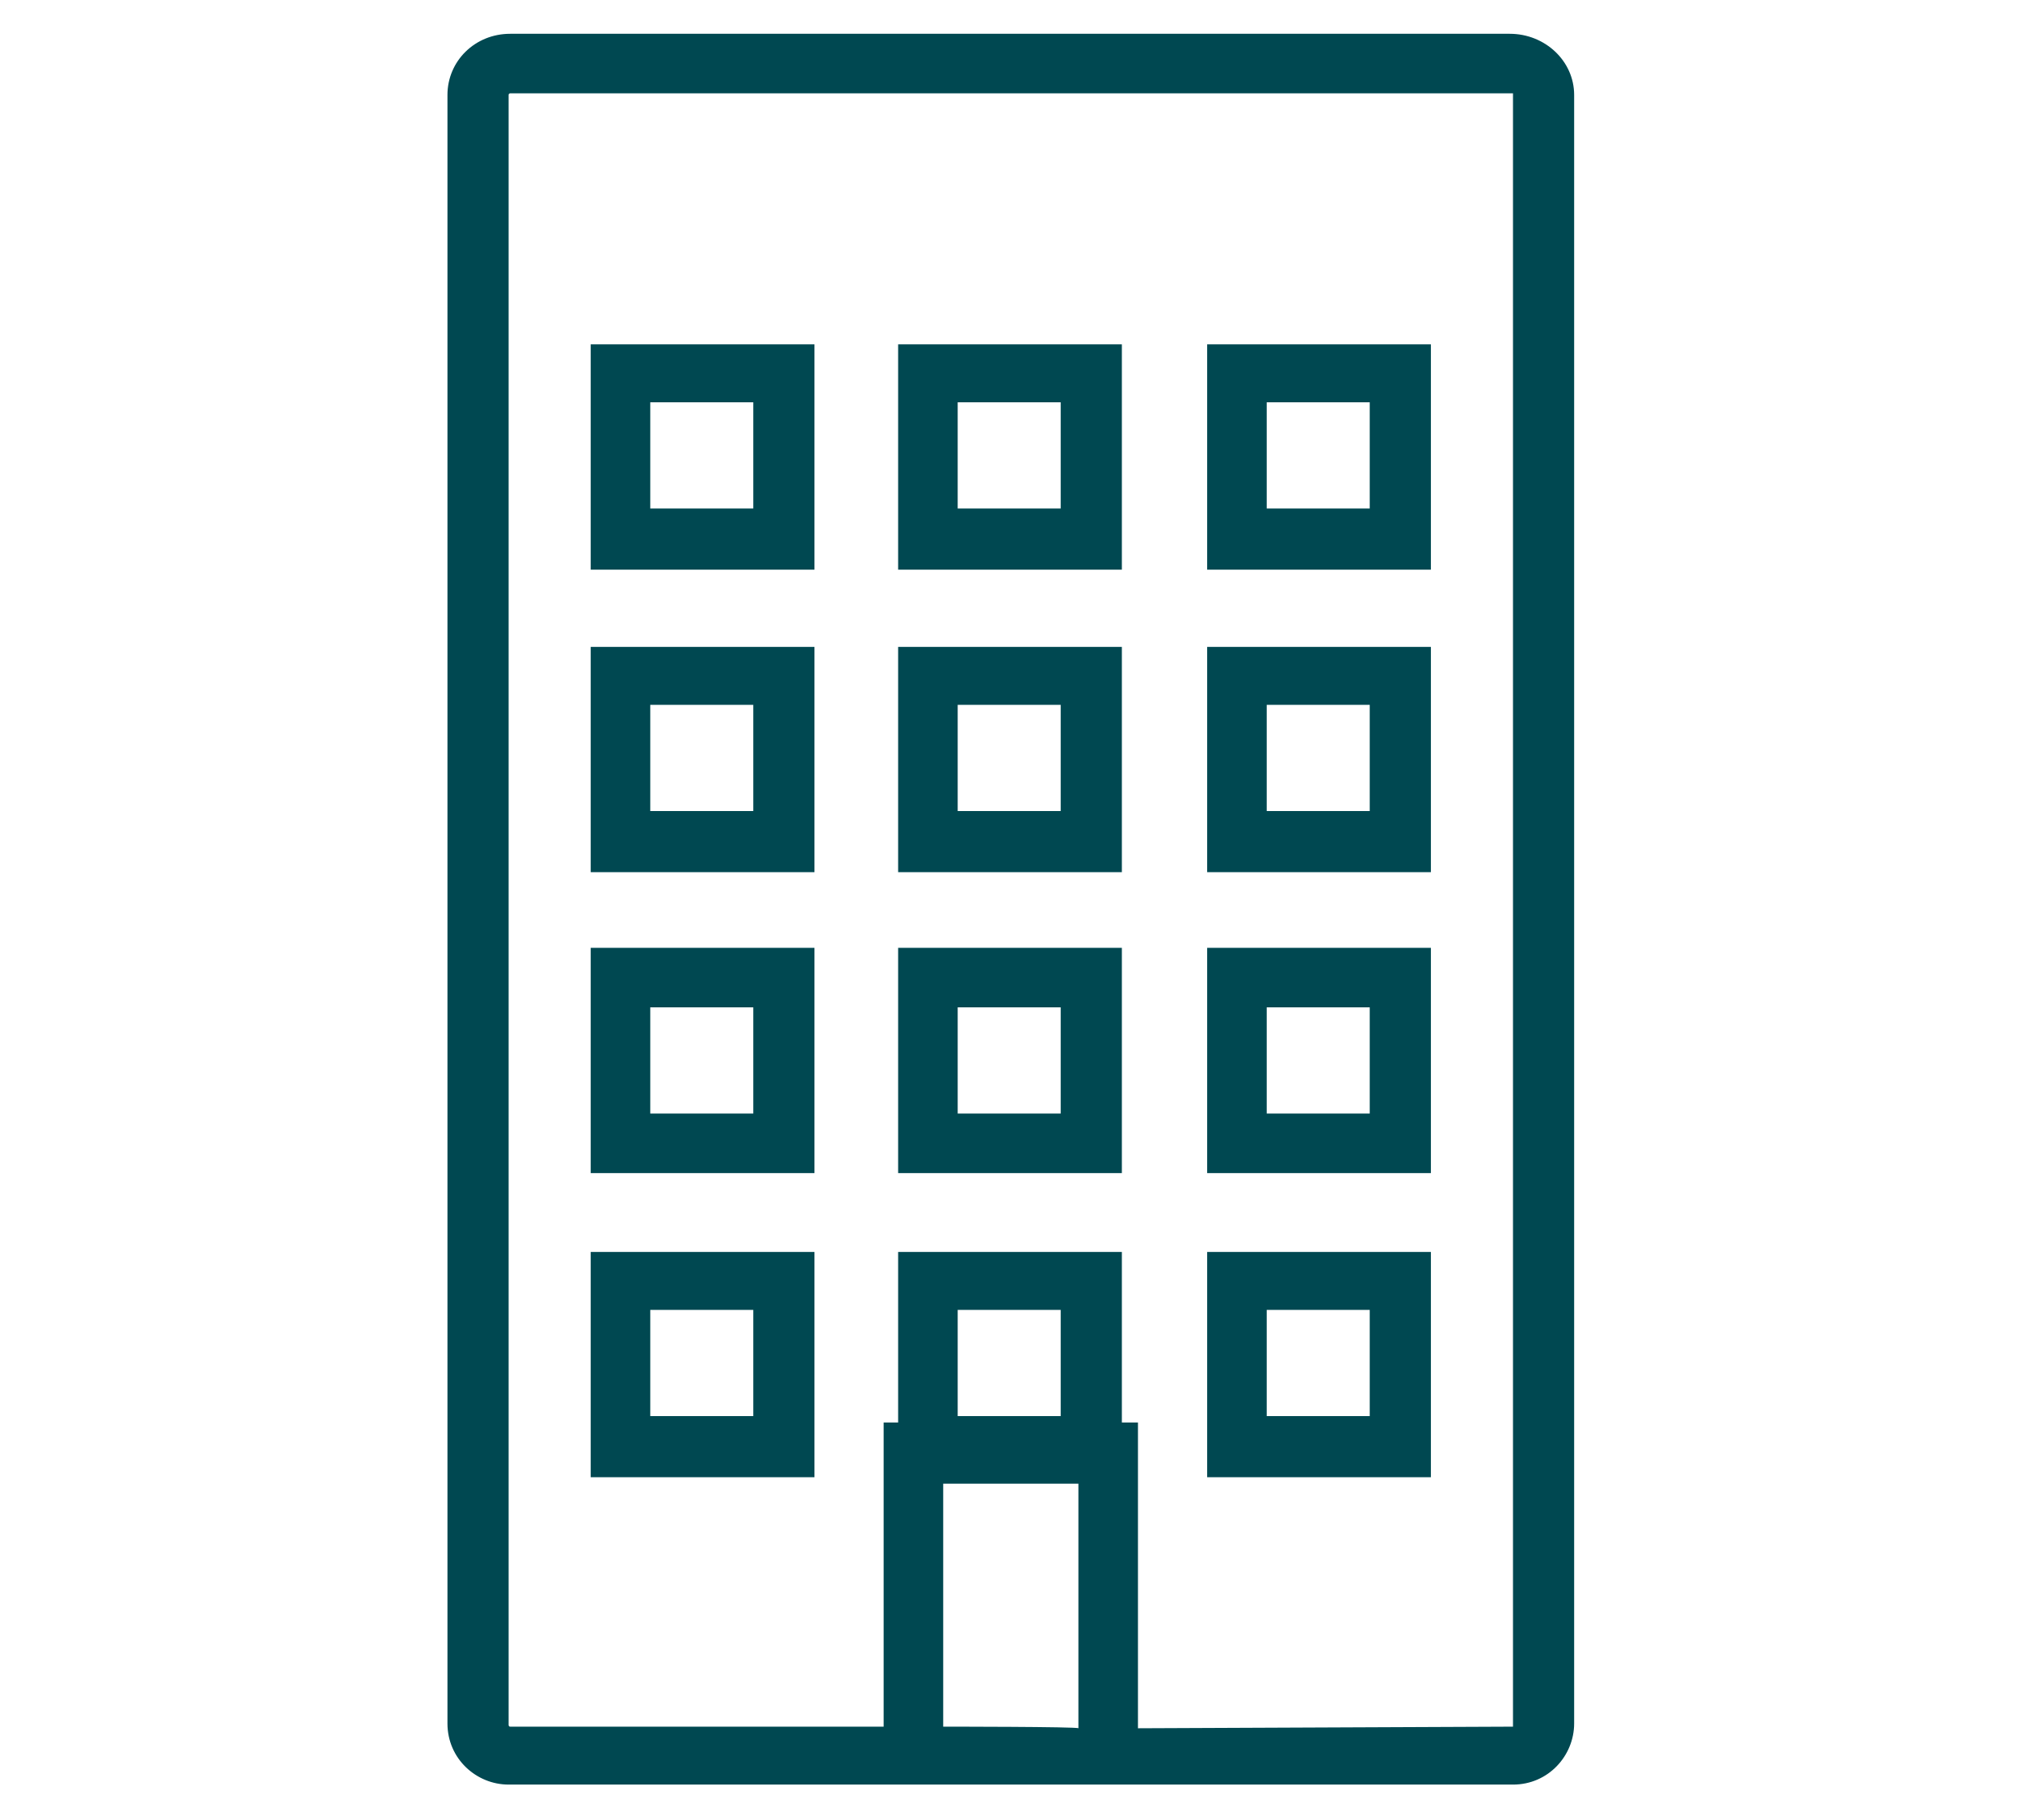
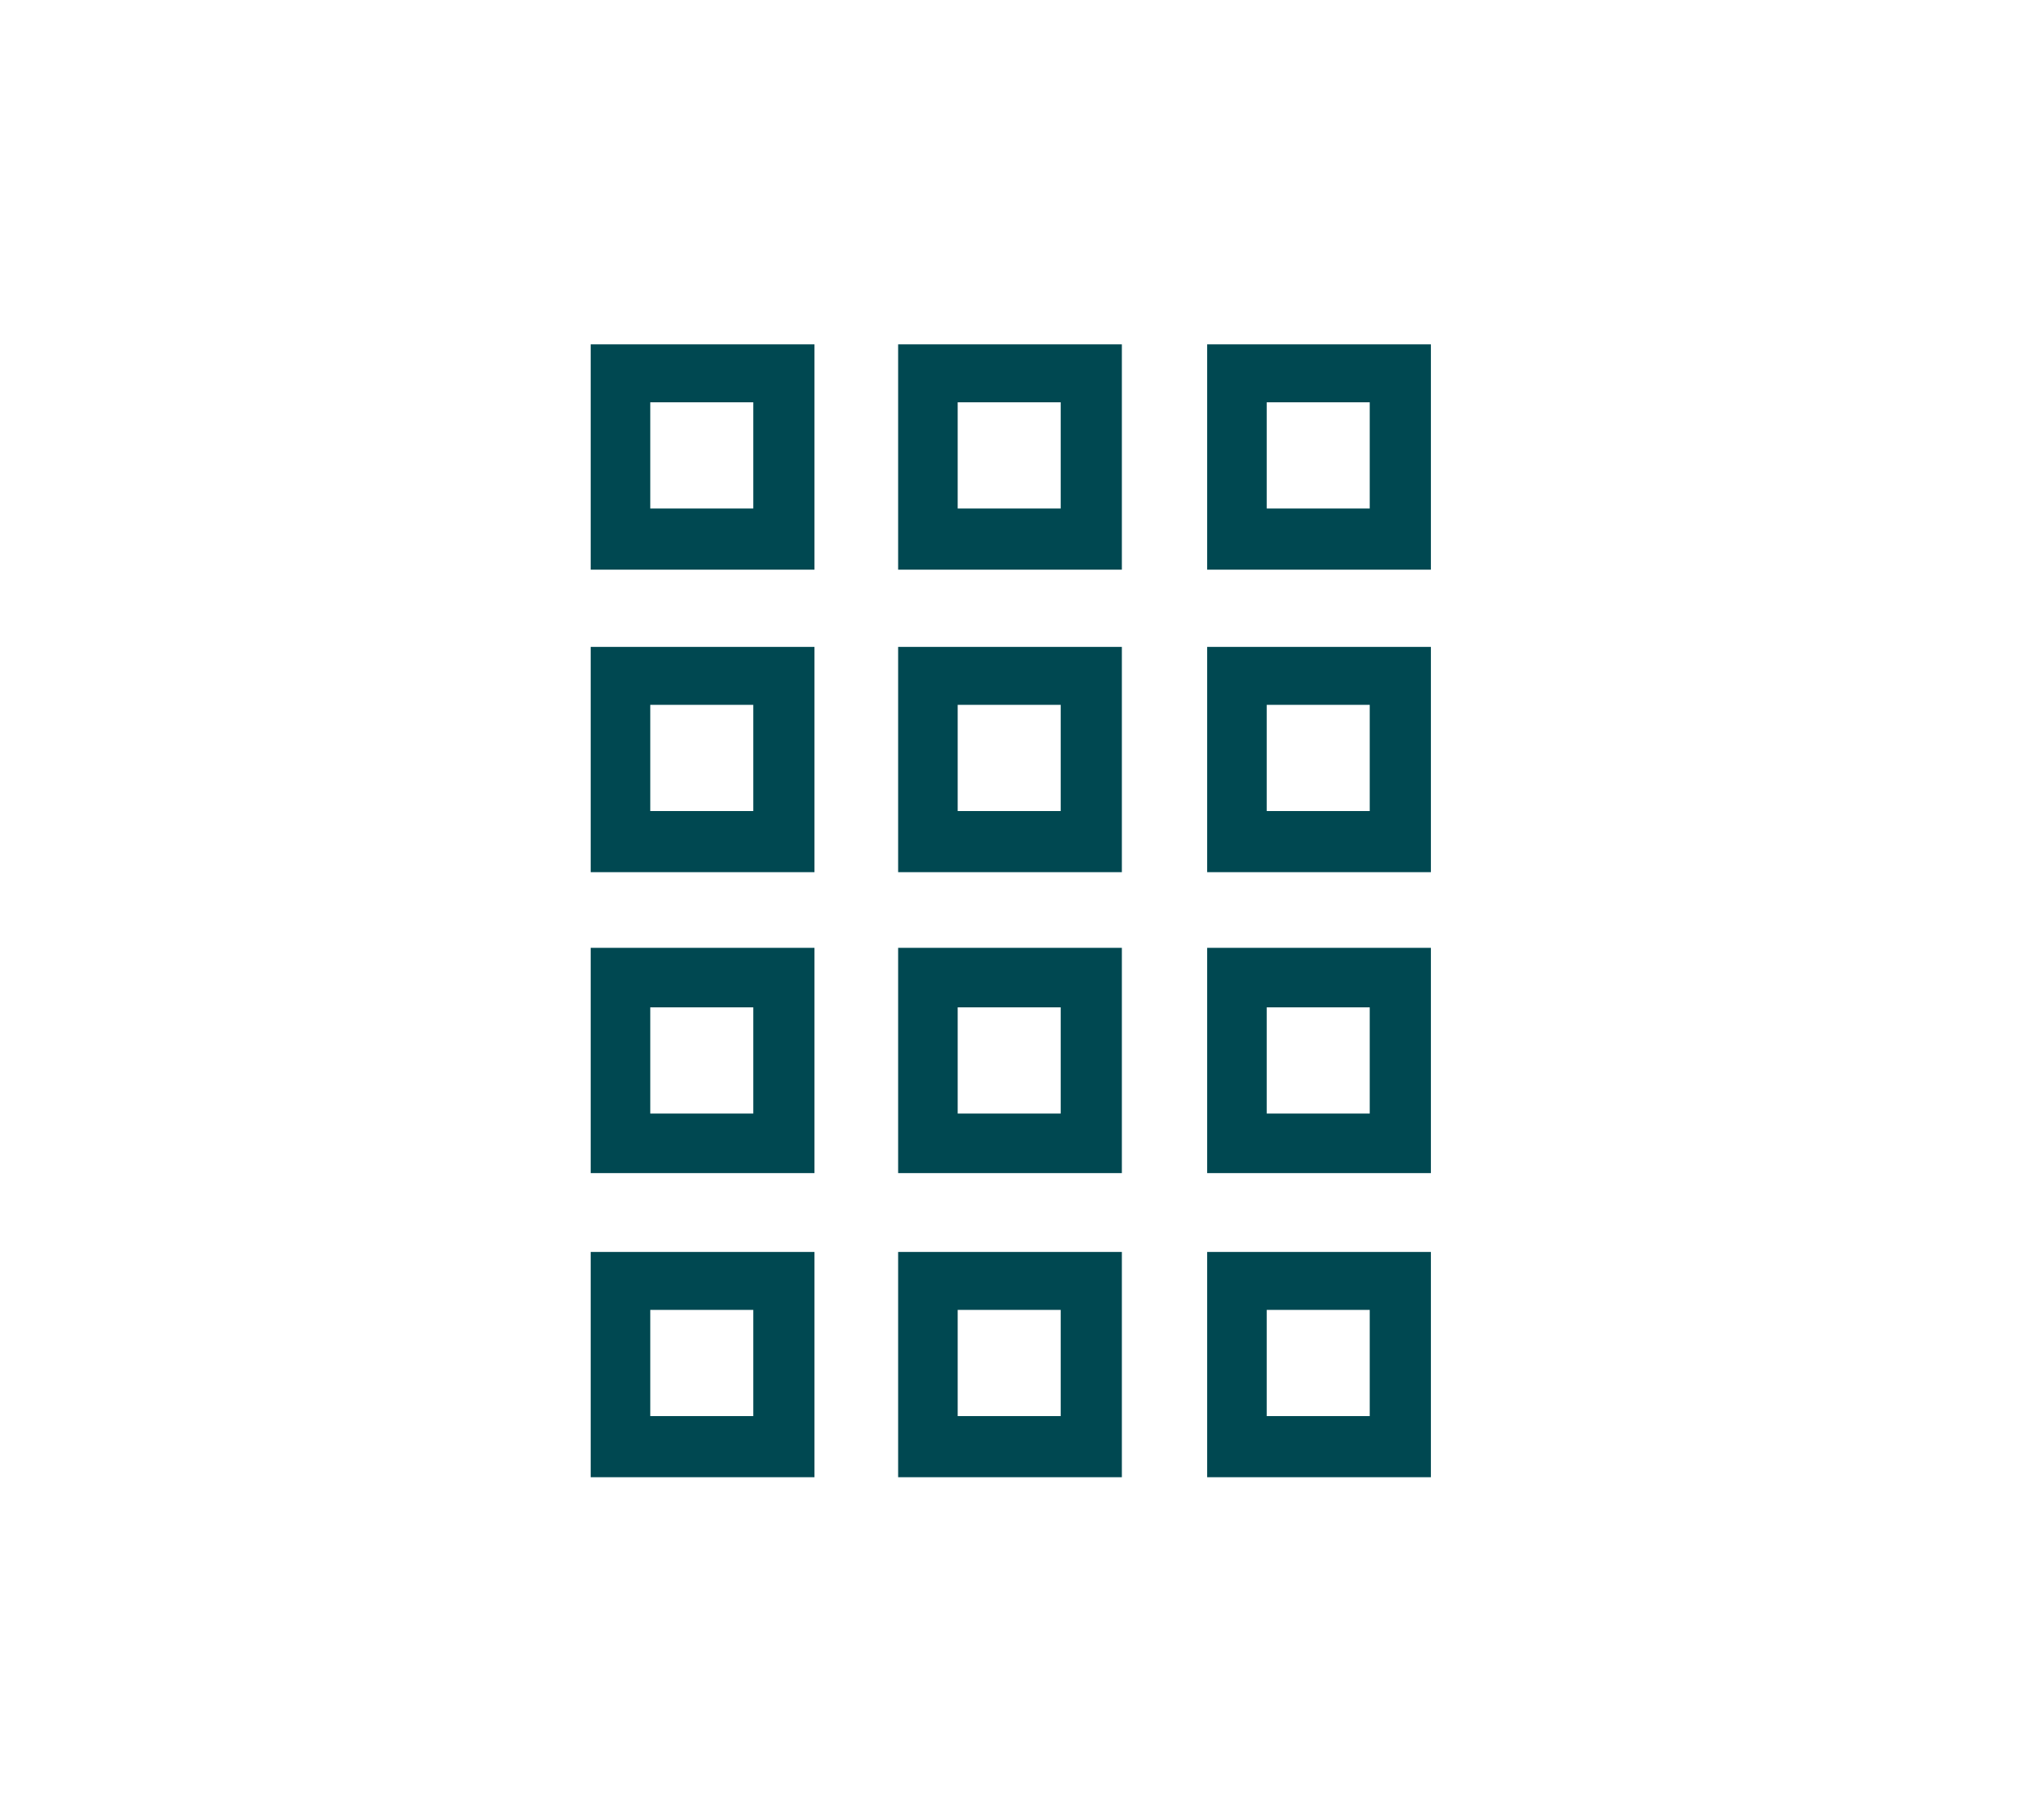
<svg xmlns="http://www.w3.org/2000/svg" version="1.1" id="Layer_2" x="0" y="0" viewBox="0 0 125.5 113.1" xml:space="preserve">
  <style>.st0{fill:#004851}</style>
-   <path class="st0" d="M93.8 2.1H31.7c-2.2 0-3.9 1.7-3.9 3.8v101.2c0 2.2 1.8 3.8 3.8 3.8H94c2.2 0 3.8-1.8 3.8-3.8V5.9c0-2.1-1.8-3.8-4-3.8zM58.6 107.3V92.2H67v15.2c0-.1-8.4-.1-8.4-.1zm35.4 0s-.1 0 0 0l-23.3.1v-19H54.9v18.9H31.7c-.1 0-.1-.1-.1-.1V5.9c0-.1.1-.1.1-.1H94v101.5z" />
  <path class="st0" d="M55.8 91.8h13.9v-14H55.8v14zm3.7-10.4h6.4V88h-6.4v-6.6zM36.7 91.8h13.9v-14H36.7v14zm3.7-10.4h6.4V88h-6.4v-6.6zM75 91.8h13.9v-14H75v14zm3.7-10.4h6.4V88h-6.4v-6.6zm-22.9-8.5h13.9v-14H55.8v14zm3.7-10.3h6.4v6.6h-6.4v-6.6zM36.7 72.9h13.9v-14H36.7v14zm3.7-10.3h6.4v6.6h-6.4v-6.6zM75 72.9h13.9v-14H75v14zm3.7-10.3h6.4v6.6h-6.4v-6.6zm-22.9-8.4h13.9v-14H55.8v14zm3.7-10.4h6.4v6.6h-6.4v-6.6zM36.7 54.2h13.9v-14H36.7v14zm3.7-10.4h6.4v6.6h-6.4v-6.6zM75 54.2h13.9v-14H75v14zm3.7-10.4h6.4v6.6h-6.4v-6.6zm-22.9-8.4h13.9v-14H55.8v14zM59.5 25h6.4v6.6h-6.4V25zM36.7 35.4h13.9v-14H36.7v14zM40.4 25h6.4v6.6h-6.4V25zM75 35.4h13.9v-14H75v14zM78.7 25h6.4v6.6h-6.4V25z" />
</svg>